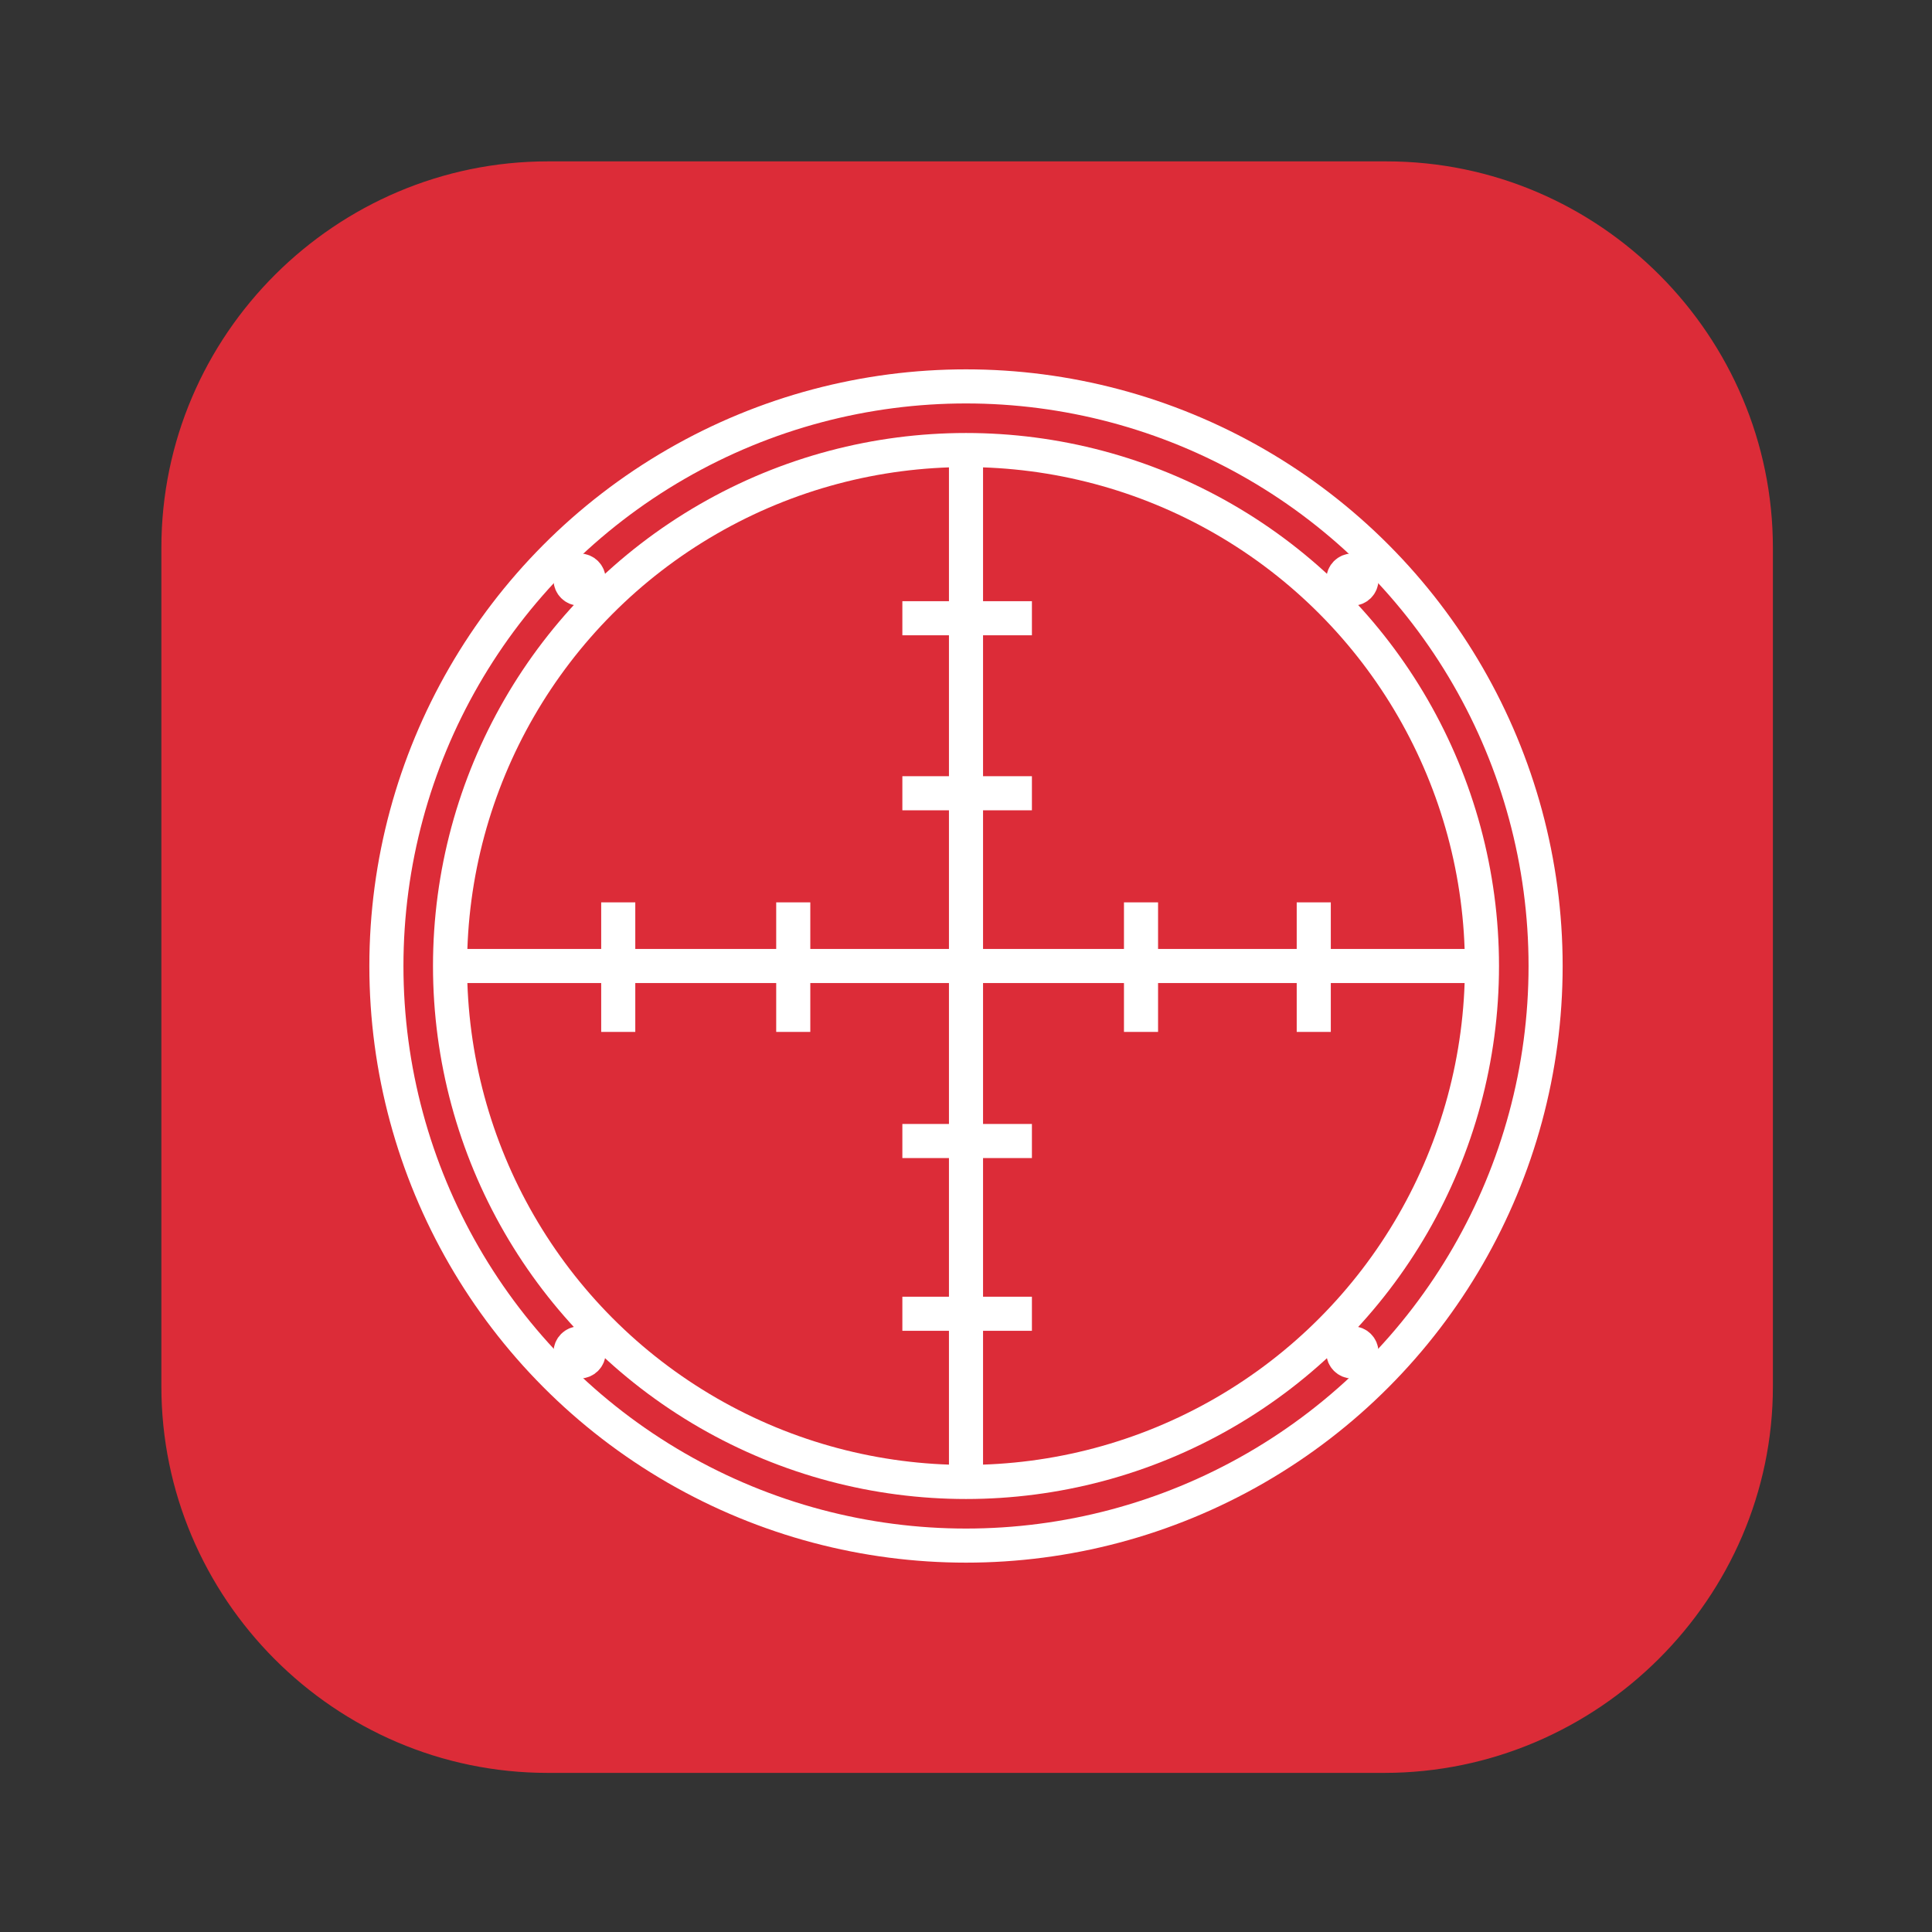
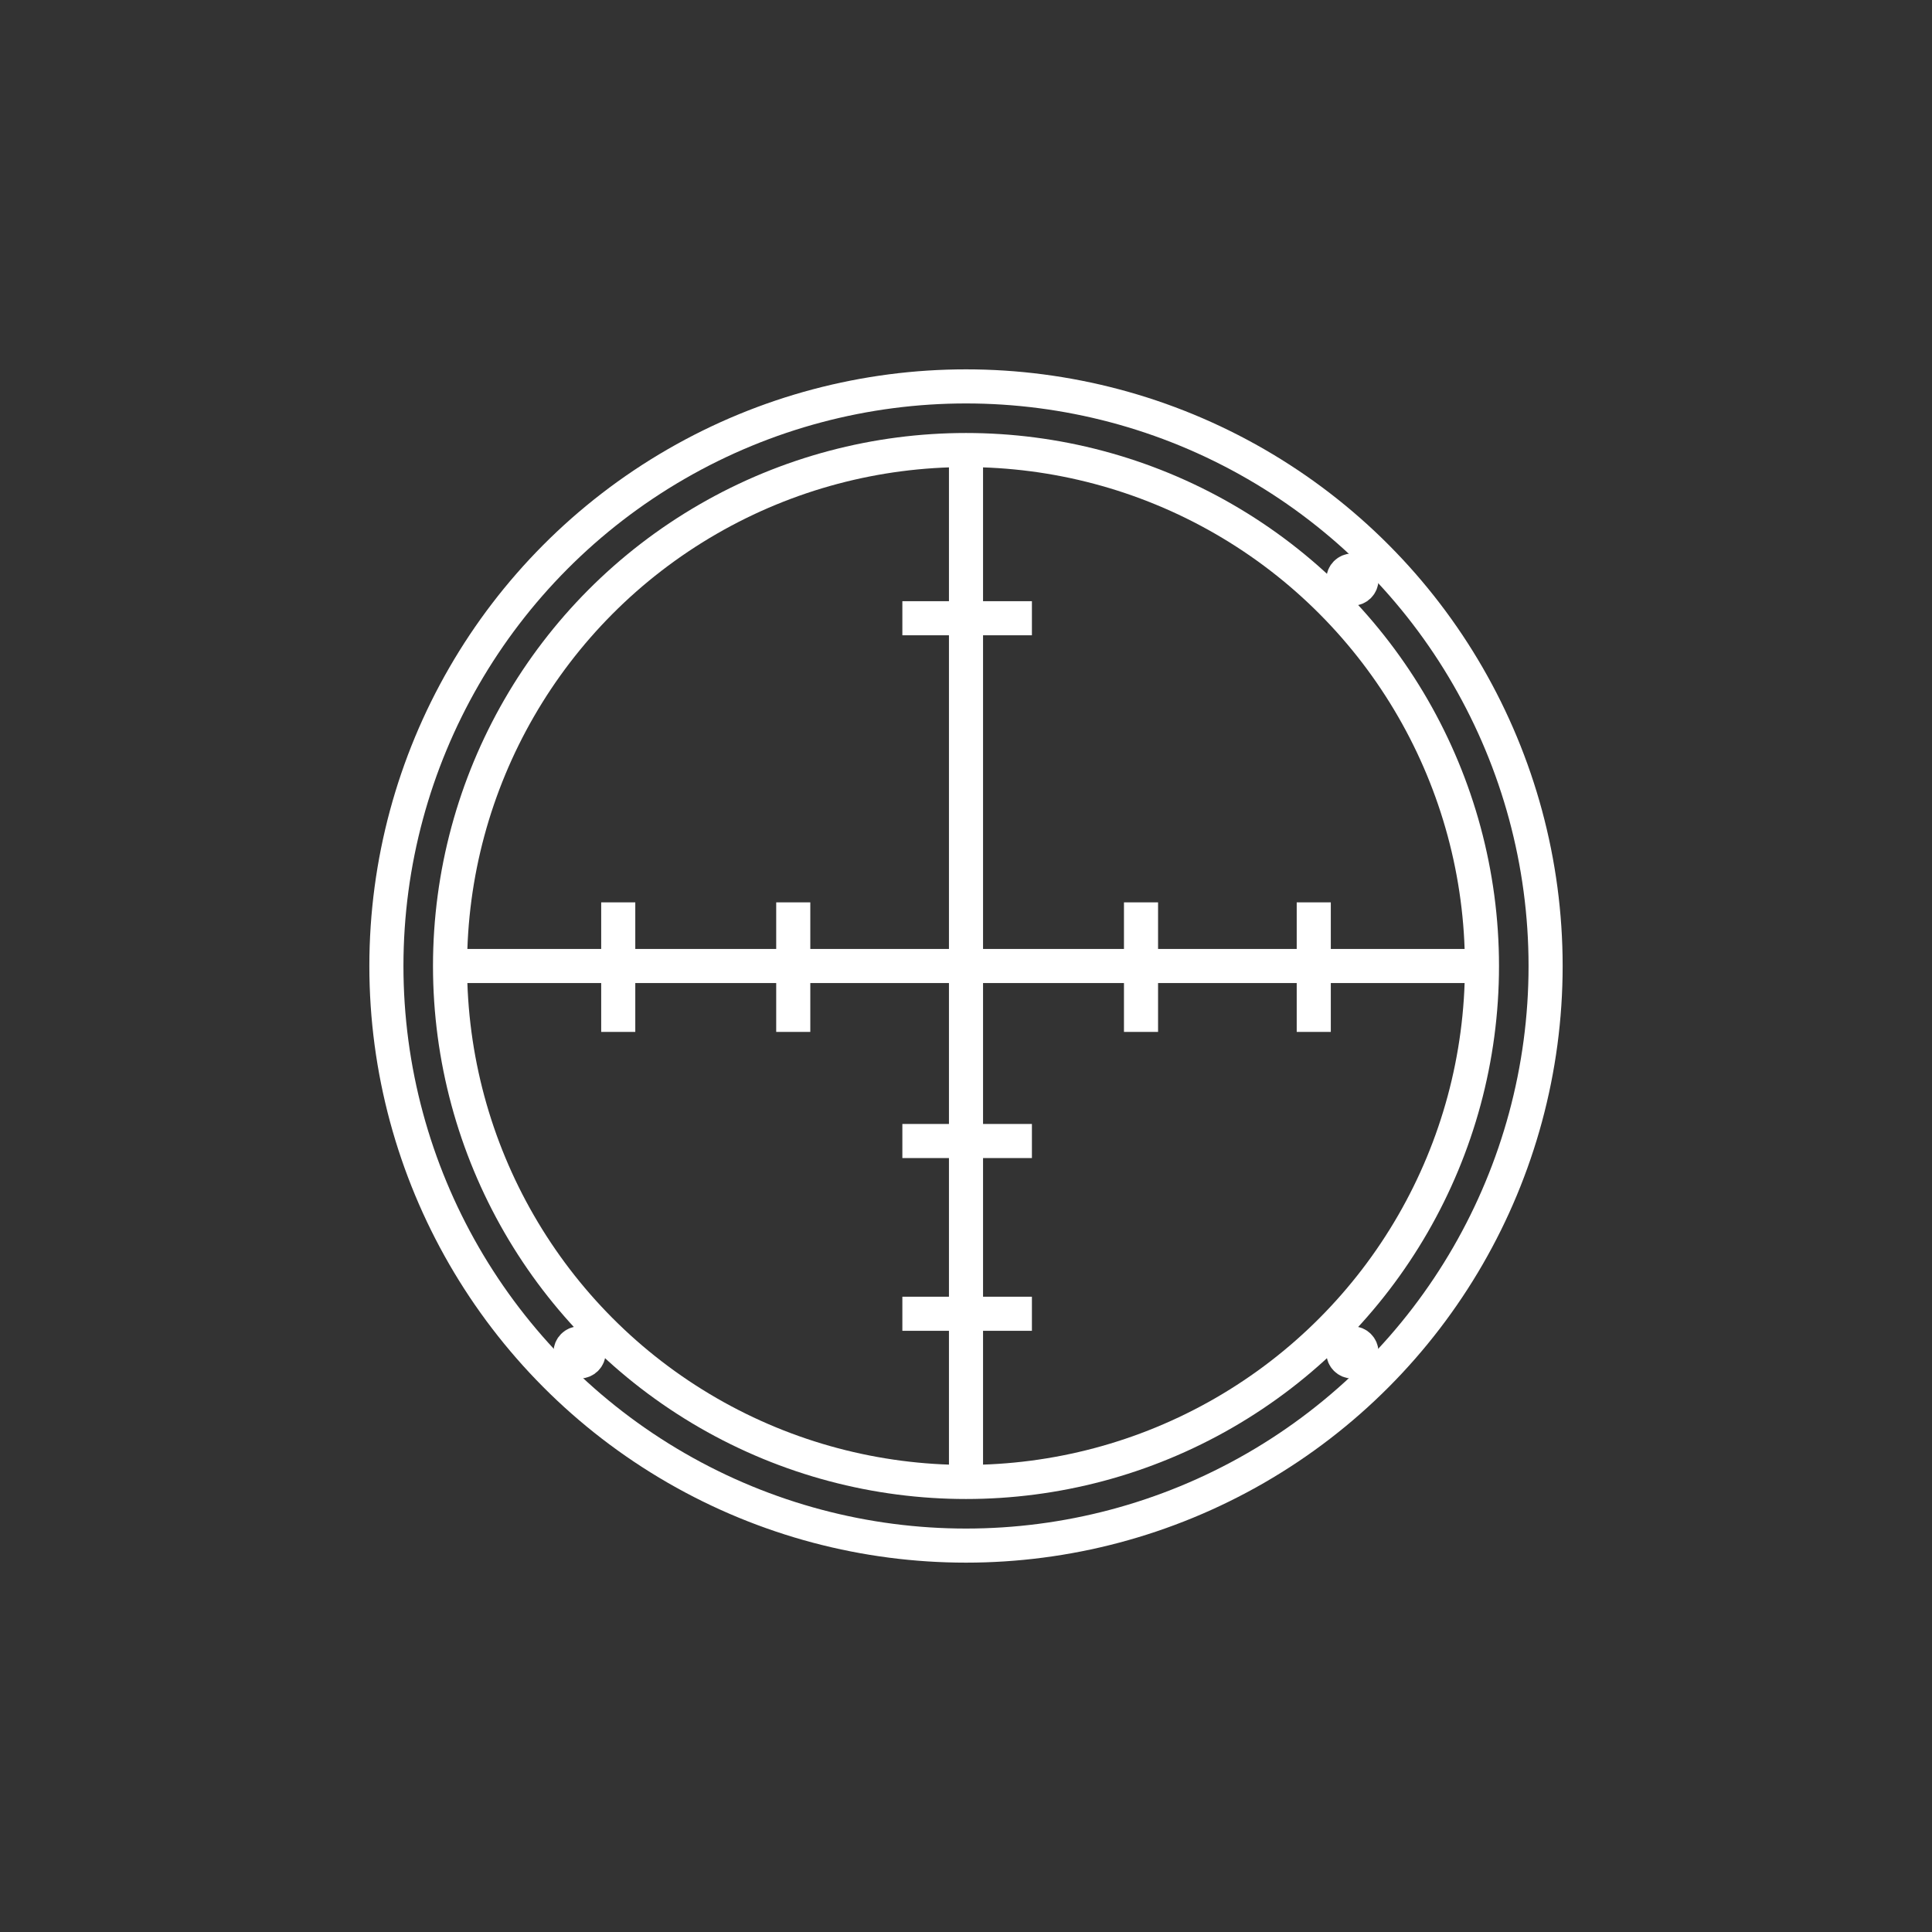
<svg xmlns="http://www.w3.org/2000/svg" version="1.1" id="Ebene_1" x="0px" y="0px" viewBox="0 0 85 85" style="enable-background:new 0 0 85 85;" xml:space="preserve">
  <rect x="0" y="0" width="85" height="85" fill="#333333" stroke="none" />
  <style type="text/css">
	.st0{fill:#DC2C38;}
	.st1{fill:none;stroke:#FFFFFF;stroke-width:1.5;stroke-miterlimit:10;}
	.st2{fill:#FFFFFF;stroke:#FFFFFF;stroke-width:1.5;stroke-miterlimit:10;}
</style>
  <g>
-     <path class="st0" d="M60.9,78H24.1c-9.4,0-17-7.7-17-17V24.1c0-9.4,7.7-17,17-17h36.9c9.4,0,17,7.7,17,17v36.9   C78,70.3,70.3,78,60.9,78z" />
    <g>
      <circle class="st1" cx="42.5" cy="42.5" r="25.5" />
      <circle class="st1" cx="42.5" cy="42.5" r="22.7" />
-       <circle class="st2" cx="25.5" cy="25.5" r="0.4" />
      <circle class="st2" cx="59.5" cy="25.5" r="0.4" />
      <circle class="st2" cx="25.5" cy="59.5" r="0.4" />
      <circle class="st2" cx="59.5" cy="59.5" r="0.4" />
      <line class="st1" x1="19.8" y1="42.5" x2="65.2" y2="42.5" />
      <line class="st1" x1="42.5" y1="19.8" x2="42.5" y2="65.2" />
      <line class="st1" x1="50.2" y1="39.7" x2="50.2" y2="45.4" />
      <line class="st1" x1="34.9" y1="39.7" x2="34.9" y2="45.4" />
      <line class="st1" x1="27.2" y1="39.7" x2="27.2" y2="45.4" />
-       <line class="st1" x1="45.4" y1="34.9" x2="39.7" y2="34.9" />
      <line class="st1" x1="45.4" y1="50.2" x2="39.7" y2="50.2" />
      <line class="st1" x1="45.4" y1="57.8" x2="39.7" y2="57.8" />
      <line class="st1" x1="45.4" y1="27.2" x2="39.7" y2="27.2" />
      <line class="st1" x1="57.8" y1="39.7" x2="57.8" y2="45.4" />
    </g>
  </g>
</svg>